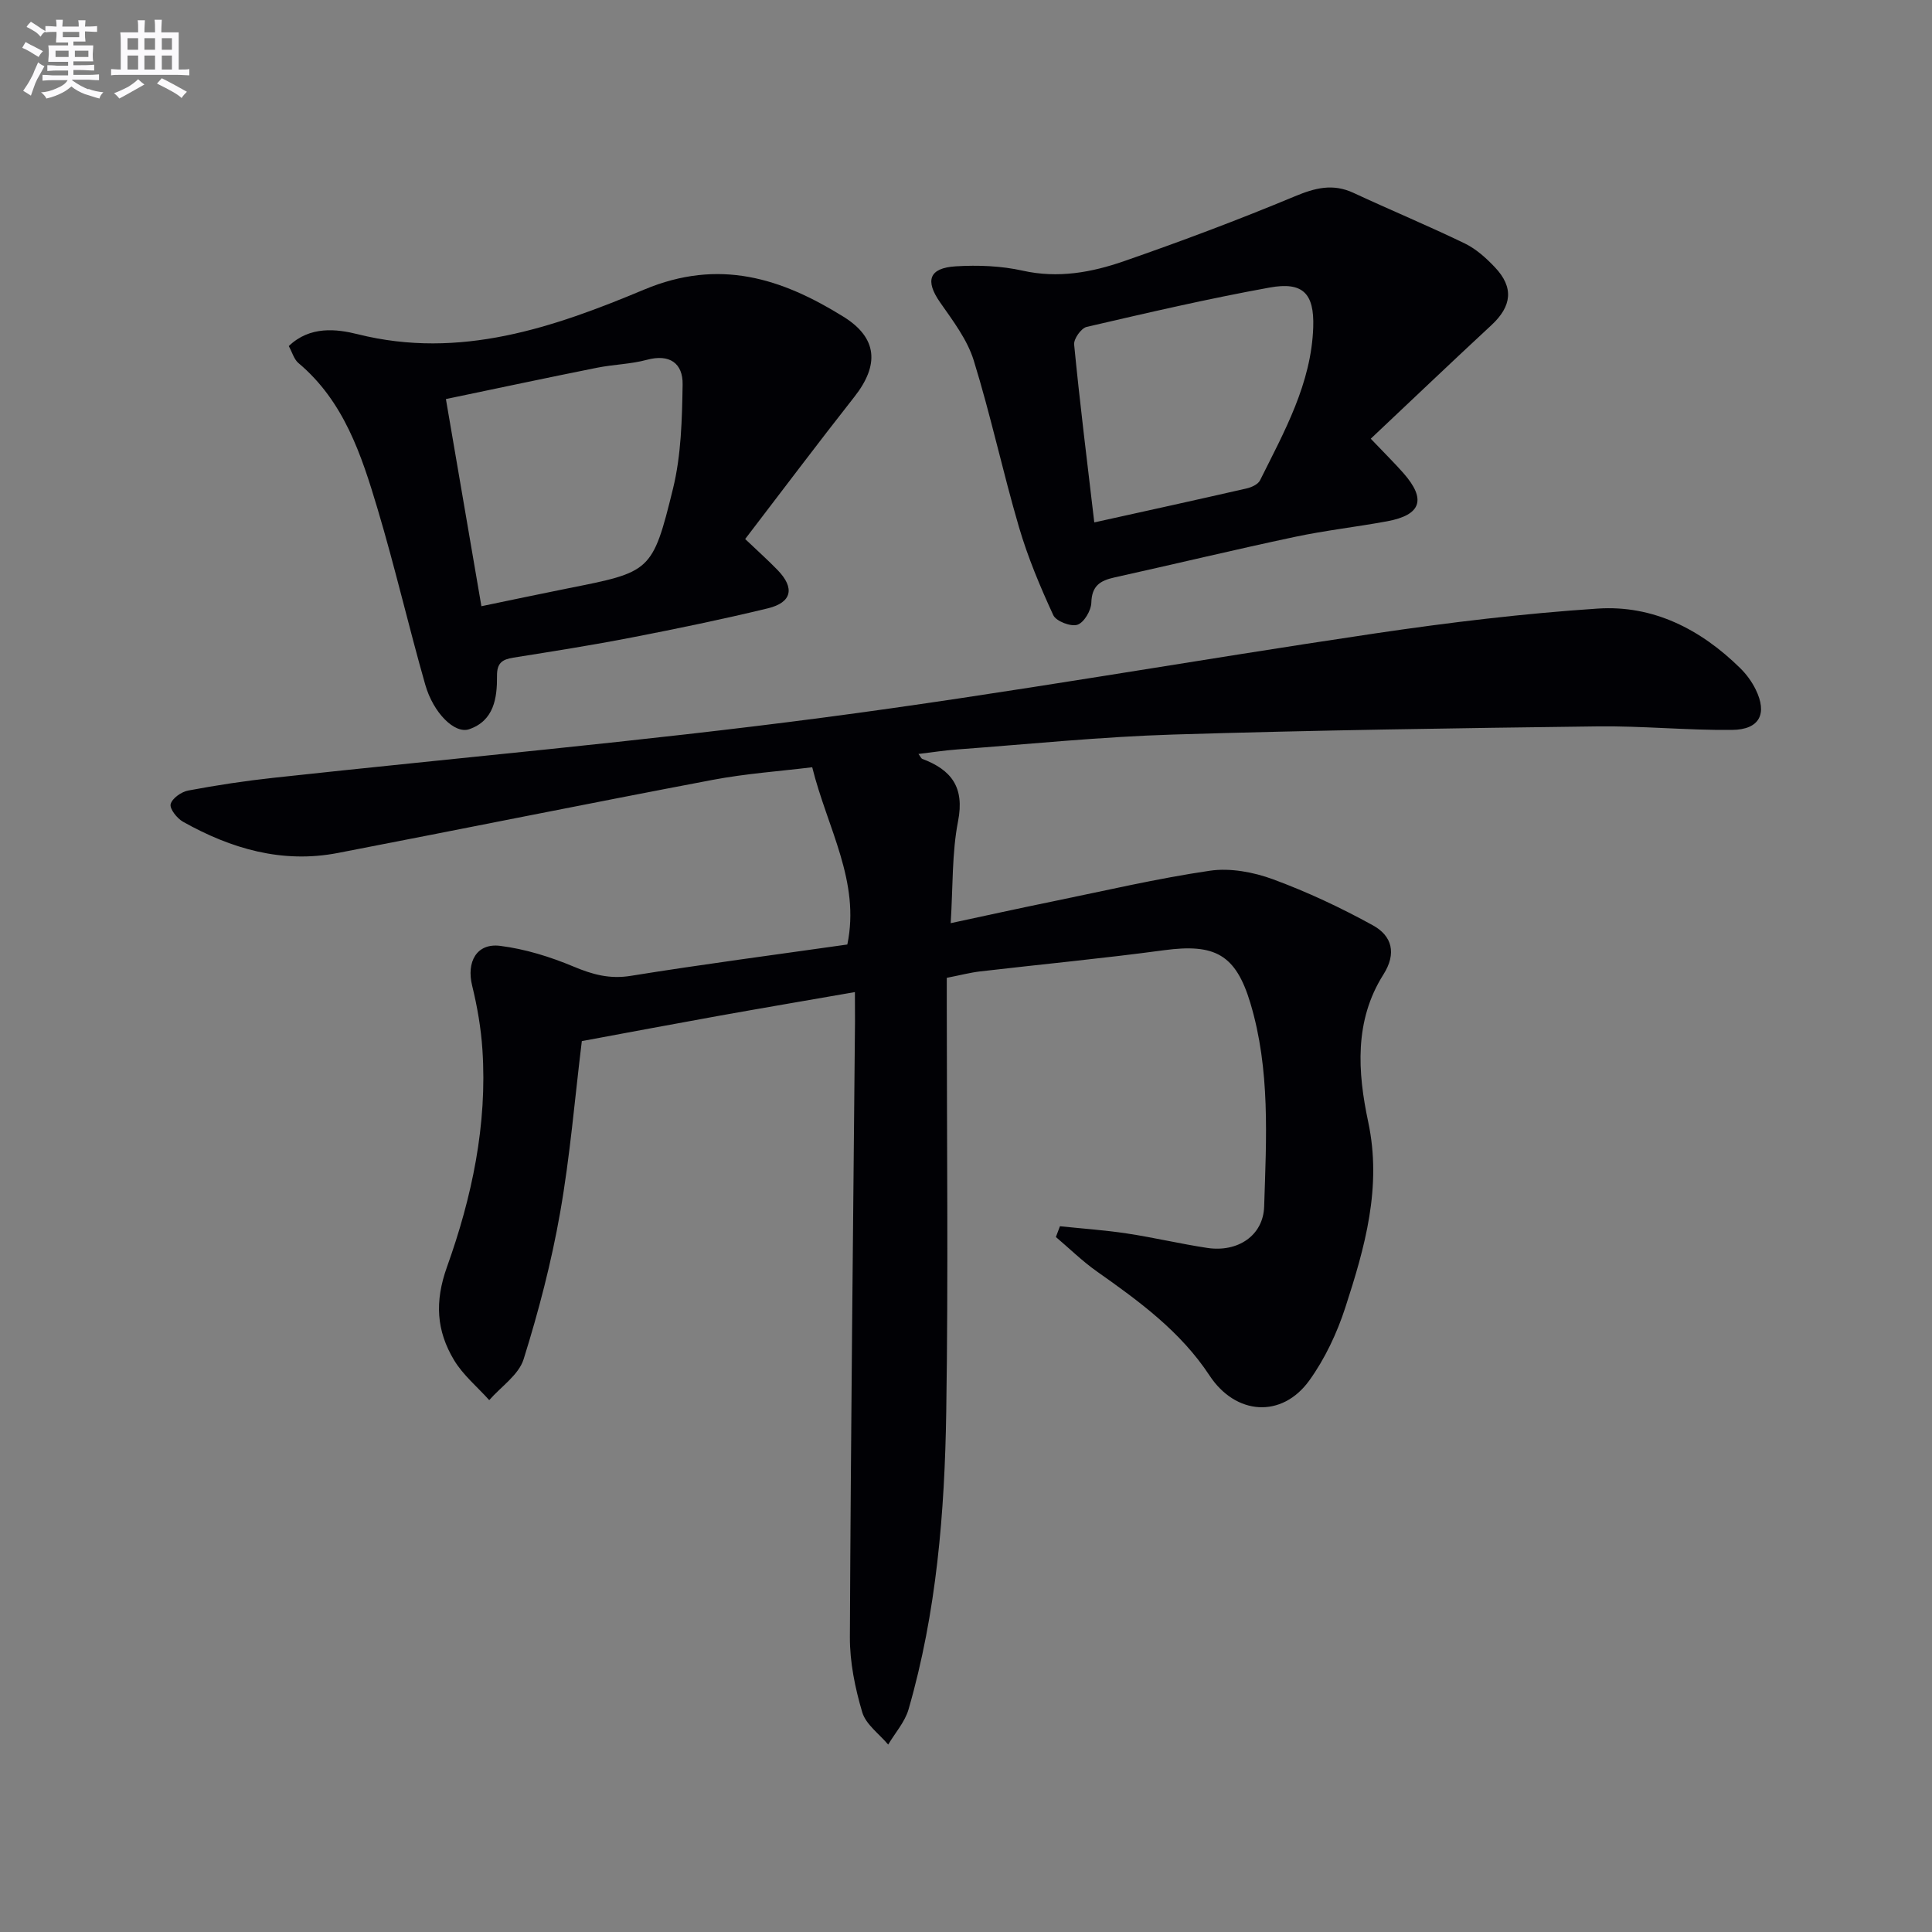
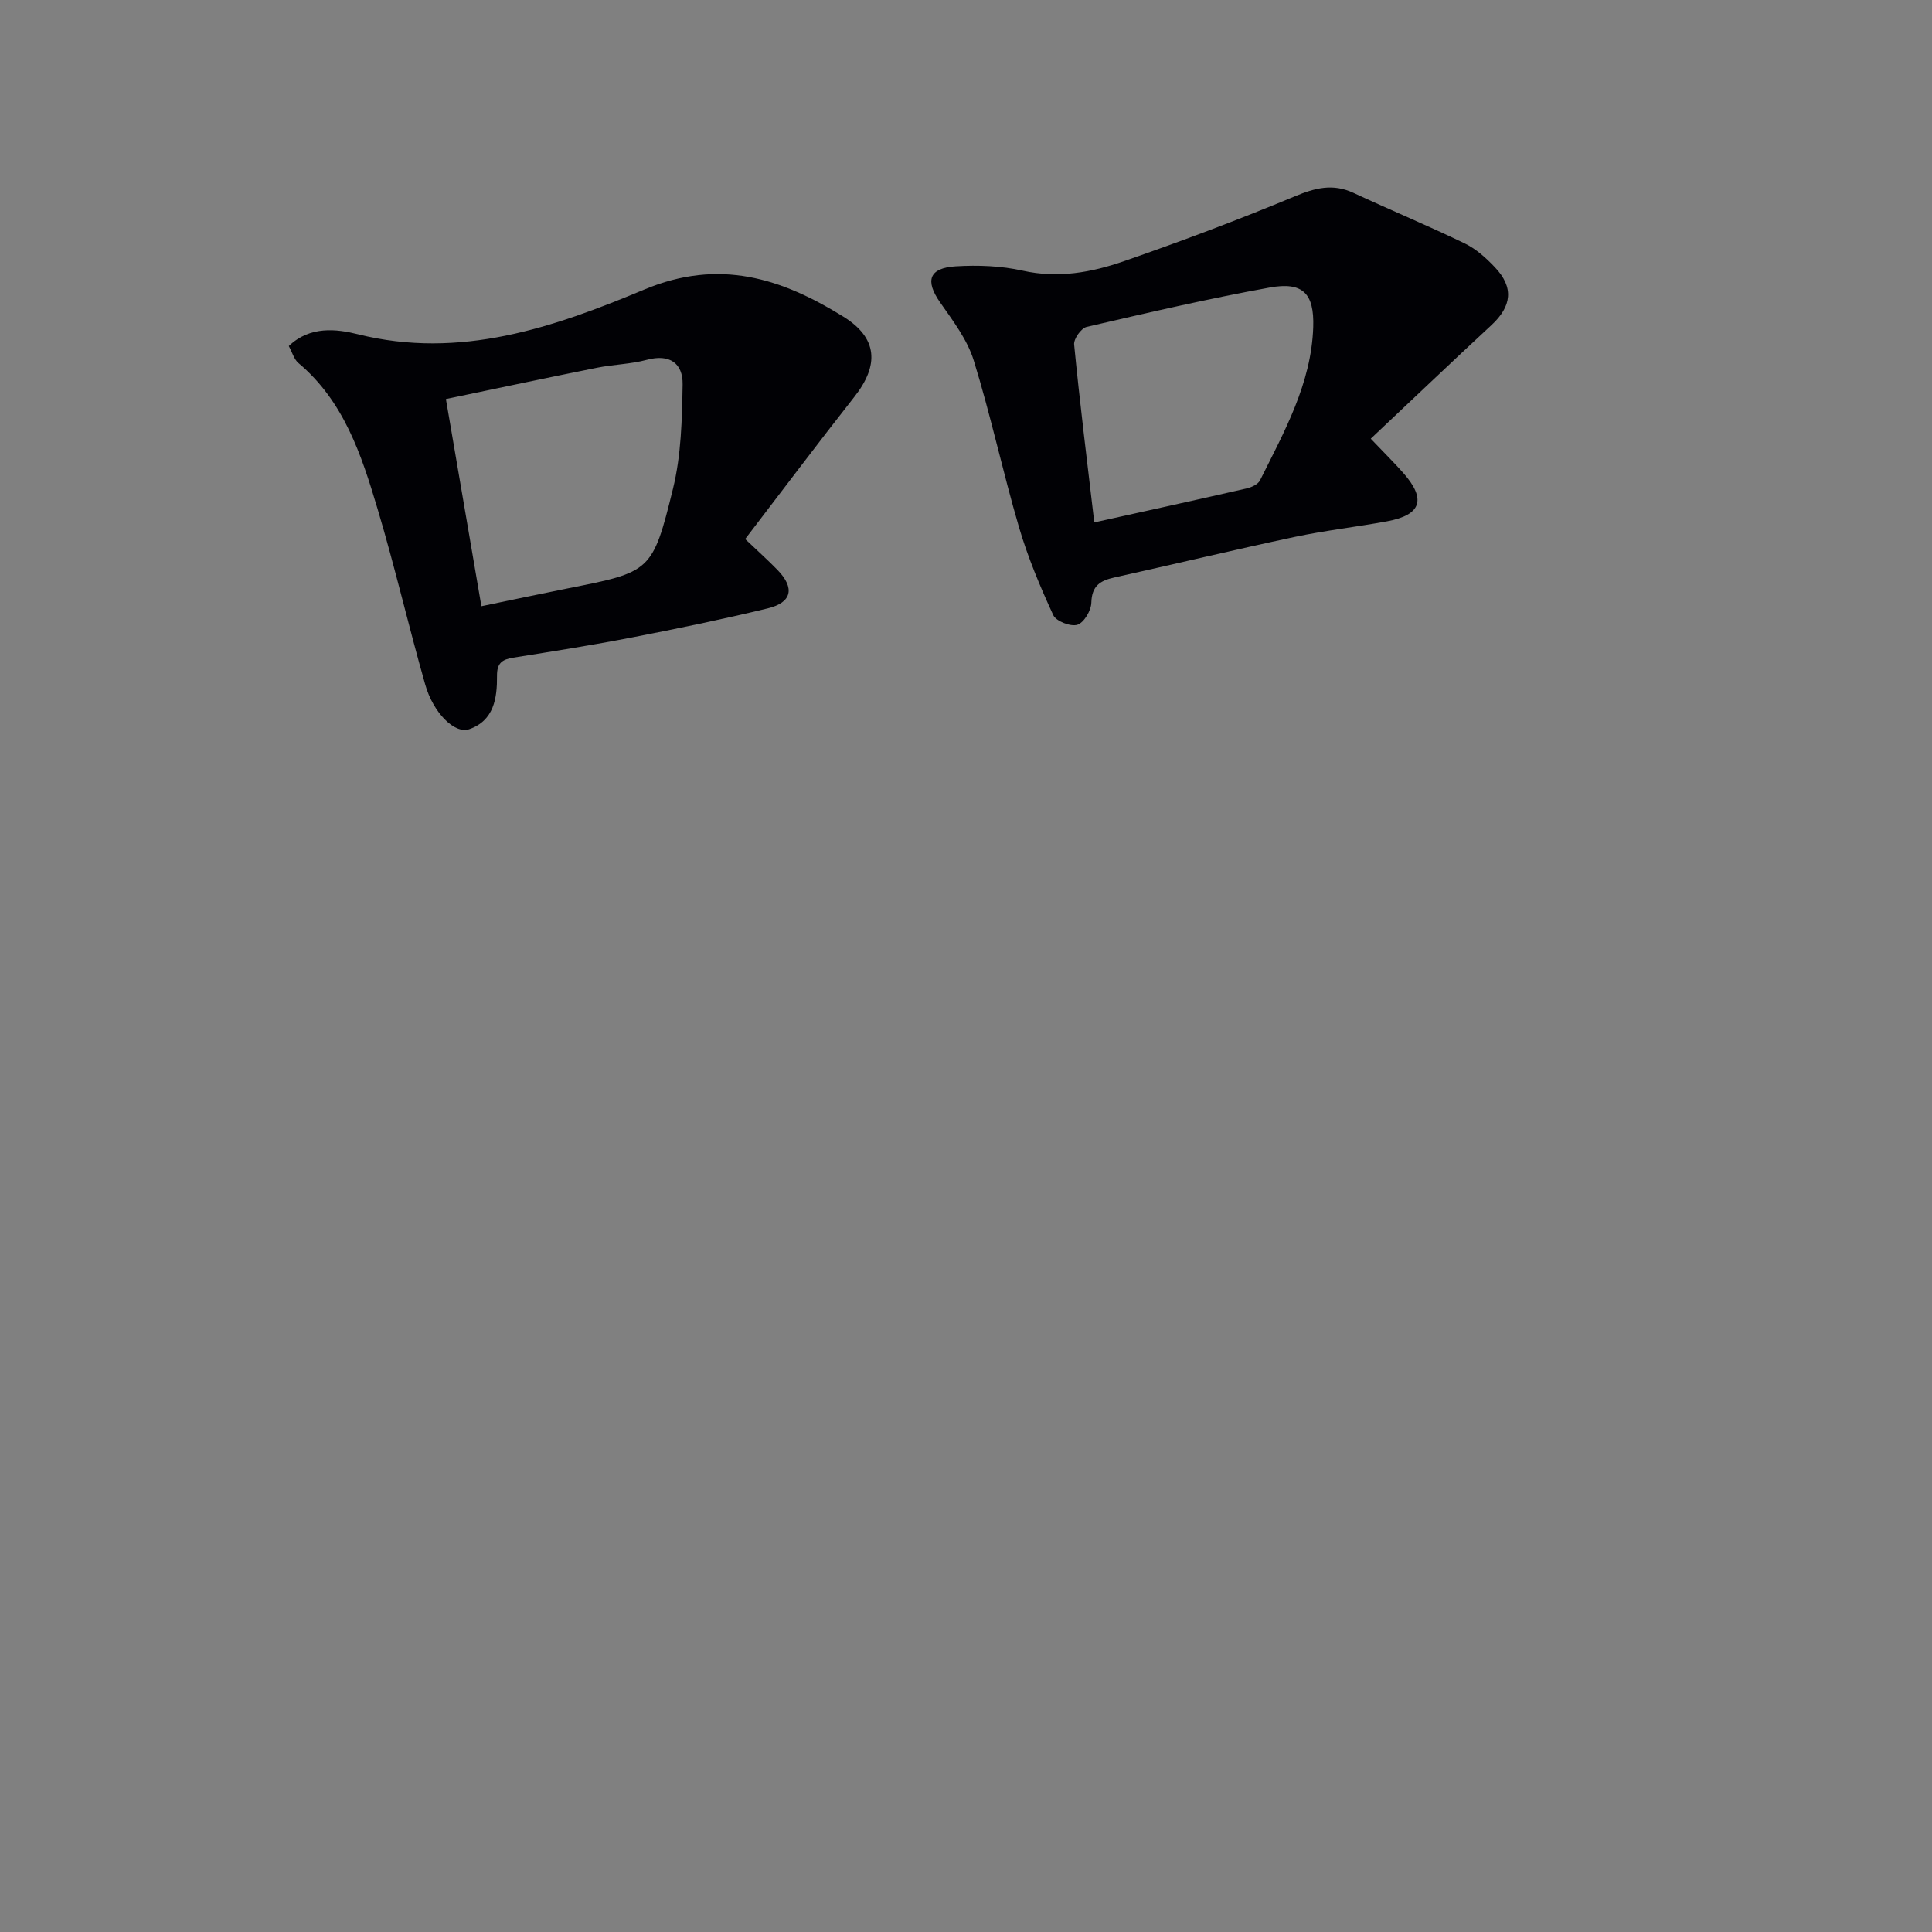
<svg xmlns="http://www.w3.org/2000/svg" enable-background="new 0 0 400 400" viewBox="0 0 400 400">
  <rect x="0" y="0" width="400" height="400" fill="#808080" stroke="none" />
  <g fill="#010105">
-     <path d="m177 205.4c-9.86 1.72-19.18 3.3-28.48 4.97-9.29 1.67-18.56 3.42-28.06 5.18-1.46 11.92-2.43 23.83-4.5 35.55-1.8 10.24-4.44 20.38-7.55 30.31-1.02 3.25-4.67 5.67-7.12 8.47-2.47-2.75-5.44-5.2-7.3-8.31-3.61-6.03-4.04-12.02-1.45-19.26 5.16-14.4 8.37-29.45 7.34-44.98-.29-4.44-1.06-8.9-2.12-13.23-1.22-4.93.9-8.88 5.79-8.27 5.17.65 10.35 2.26 15.18 4.28 3.93 1.65 7.47 2.64 11.86 1.93 14.87-2.4 29.82-4.35 44.84-6.49 2.72-13.06-4.13-24.06-7.27-36.7-6.66.82-13.73 1.31-20.65 2.62-25.88 4.91-51.7 10.14-77.57 15.13-11.51 2.22-22.08-.87-32.04-6.46-1.24-.69-2.81-2.69-2.57-3.65.31-1.21 2.23-2.56 3.65-2.82 5.86-1.1 11.77-2 17.69-2.64 37.98-4.14 76.06-7.5 113.93-12.48 38.16-5.02 76.1-11.78 114.18-17.42 15.26-2.26 30.62-4.11 46.01-5.13 11.49-.76 21.33 4.29 29.51 12.34 1.28 1.26 2.4 2.79 3.19 4.4 2.48 5.04.81 8.32-4.86 8.38-9.3.1-18.62-.85-27.92-.73-29.28.37-58.57.79-87.84 1.69-14.94.46-29.84 1.99-44.75 3.09-2.6.19-5.18.6-7.96.93.41.54.55.93.8 1.02 6.01 2.27 8.77 5.86 7.4 12.88-1.29 6.6-1.05 13.51-1.53 21.13 7.56-1.62 14.26-3.1 20.98-4.47 10.89-2.23 21.73-4.78 32.71-6.39 4.2-.61 9 .29 13.05 1.78 7.11 2.62 14.05 5.88 20.69 9.54 3.91 2.16 4.96 5.76 2.15 10.19-6.05 9.55-5.33 20.2-3.14 30.49 2.88 13.52-.7 26.01-4.74 38.45-1.72 5.29-4.21 10.59-7.45 15.09-5.69 7.89-15.25 7.19-20.65-1.01-6-9.13-14.58-15.39-23.32-21.55-3.01-2.12-5.68-4.75-8.5-7.14.28-.74.56-1.49.84-2.23 4.63.49 9.29.8 13.89 1.5 5.56.84 11.06 2.15 16.62 2.99 6.25.95 11.58-2.51 11.77-8.57.45-14.11 1.29-28.34-2.86-42.14-3.03-10.06-7.35-12.34-17.85-10.93-12.66 1.71-25.4 2.91-38.09 4.39-2.13.25-4.22.81-6.91 1.33v5.35c0 28.16.33 56.32-.11 84.48-.32 20.78-1.99 41.52-7.81 61.64-.76 2.61-2.78 4.86-4.21 7.28-1.86-2.22-4.63-4.17-5.38-6.72-1.48-5.01-2.58-10.36-2.55-15.57.19-42.47.67-84.93 1.06-127.4-.01-1.81-.02-3.63-.02-6.11z" />
    <path d="m59.79 71.65c4.37-4.21 9.9-3.55 14.29-2.45 21.19 5.3 40.57-1.41 59.3-9.25 15.55-6.51 28.43-2.33 41.23 5.61 7.11 4.41 7.46 10.02 2.27 16.61-7.58 9.63-14.94 19.43-22.6 29.43 2.73 2.6 4.81 4.45 6.74 6.45 3.57 3.7 2.94 6.69-2.05 7.9-9.34 2.26-18.77 4.21-28.21 6.04-8.13 1.58-16.31 2.87-24.49 4.17-2.31.37-3.4 1.12-3.37 3.78.04 4.58-.62 9.27-5.77 11.04-2.98 1.02-7.41-3.34-9.09-9.24-3.45-12.1-6.28-24.38-9.88-36.42-3.33-11.14-6.95-22.26-16.4-30.18-.9-.78-1.27-2.22-1.97-3.49zm39.88 53.86c6.15-1.27 11.95-2.51 17.77-3.67 17.28-3.44 17.64-3.34 21.89-20.64 1.71-6.96 1.88-14.38 2-21.61.07-4.35-2.66-6.38-7.42-5.09-3.34.9-6.9.95-10.32 1.64-10.35 2.07-20.67 4.27-31.27 6.48 2.53 14.73 4.9 28.57 7.35 42.89z" />
    <path d="m283.8 90.83c3.13 3.28 5.02 5.14 6.77 7.13 4.77 5.43 3.69 8.66-3.4 9.97-6.35 1.17-12.8 1.89-19.11 3.23-12.48 2.65-24.9 5.64-37.36 8.4-2.93.65-4.66 1.74-4.75 5.21-.04 1.63-1.52 4.14-2.89 4.58s-4.41-.73-4.99-1.99c-2.73-5.92-5.28-12-7.11-18.25-3.35-11.43-5.84-23.12-9.36-34.49-1.34-4.32-4.31-8.21-6.96-12.01-3.13-4.48-2.34-7.13 3.24-7.47 4.6-.28 9.39-.1 13.86.9 7.34 1.64 14.28.36 21.01-1.98 11.89-4.13 23.69-8.56 35.3-13.4 4.22-1.76 7.89-2.72 12.17-.73 7.65 3.56 15.46 6.8 23.06 10.48 2.33 1.13 4.41 3.01 6.22 4.92 3.97 4.18 3.51 8.07-.72 11.99-8.27 7.66-16.43 15.46-24.98 23.51zm-57.24 17.33c10.86-2.4 21.2-4.67 31.52-7.03 1.02-.23 2.37-.84 2.79-1.67 5.03-10.1 10.64-20.07 11.02-31.74.23-6.98-2.16-9.43-9-8.19-12.71 2.3-25.31 5.23-37.9 8.15-1.14.26-2.72 2.49-2.6 3.66 1.17 12.05 2.67 24.05 4.17 36.82z" />
  </g>
-   <path d="m6.8 9.5c.6.3 1.3.7 2.1 1.1-.4.4-.7.8-.9 1.2-.7-.4-1.3-.8-1.8-1.1s-1.1-.6-1.6-.8c.2-.4.5-.8.7-1.2.4.2.8.5 1.5.8zm.9 6.9c-.3.6-.5 1.1-.7 1.7s-.4 1.1-.6 1.7c-.6-.4-1.1-.7-1.6-1 .7-1 1.2-1.8 1.5-2.4.3-.5.6-1.1.8-1.7.3-.6.5-1.2.8-1.8.3.3.8.6 1.3.8-.7 1.3-1.2 2.2-1.5 2.7zm.1-11c.4.3 1 .7 1.7 1.1-.5.2-.8.6-1.1 1.1-.5-.6-1-1-1.4-1.2s-.9-.6-1.5-.8c.2-.4.5-.7.9-1.1.5.3.9.6 1.4.9zm10.5 13c1 .4 2 .6 3.1.7-.4.4-.7.8-.8 1.3-.9-.2-1.9-.6-3-.9-1-.4-2-.9-2.8-1.6-.5.4-1.1.9-1.9 1.3s-1.9.9-3.3 1.2c-.1-.3-.5-.8-1.1-1.3 1 0 2.1-.3 3.2-.8 1.2-.5 1.9-1 2.3-1.7h-3.2c-.4 0-1 0-2 .1v-1.2c1 0 1.7.1 2 .1h3.3v-1h-2.3c-.2 0-.9 0-2 .1v-1.2c1.2 0 1.9.1 2 .1h2.3v-.8h-4.1c0-.7.1-1.2.1-1.6 0-.5 0-1.1-.1-1.8h4.1v-.6h-2.5c0-.6.1-1.1.1-1.6v-.6h-.5c-.4 0-1 0-1.8.1v-1.3c1.2 0 1.9.1 2.1.1h.2c0-.3 0-.8-.1-1.4h1.4c0 .6-.1 1-.1 1.4h3.4c0-.4 0-.8-.1-1.3h1.5c0 .4-.1.9-.1 1.3.7 0 1.5 0 2.5-.1v1.2c-1 0-1.8-.1-2.5-.1v.6c0 .3 0 .8.1 1.5h-2.5v.8h4.1c0 .7-.1 1.3-.1 1.8s0 1 .1 1.5h-4.1v.8h1.4c.8 0 1.8 0 2.9-.1v1.2c-1 0-1.9-.1-2.8-.1h-1.5v1h3.2c.3 0 1 0 2.1-.1v1.2c-1.1 0-1.8-.1-2.1-.1h-3.4l-.1.1c1.4 1 2.4 1.5 3.4 1.9zm-4.1-6.6v-1.3h-2.7v1.3zm2.2-4.1v-1.1h-3.4v1.1zm1.9 4.1v-1.3h-2.8v1.3z" fill="#fbfafc" />
-   <path d="m37 6.7v2.3 5.4c1 0 1.8 0 2.2-.1v1.3c-.6 0-1.5-.1-2.5-.1h-11.9c-.7 0-1.3 0-1.8.1v-1.3c.5 0 1.1.1 2 .1v-5.2c0-1 0-1.8-.1-2.5h3.7c0-1.3 0-2.1-.1-2.5h1.5c0 .4-.1 1.3-.1 2.5h2.2c0-1.2 0-2.1-.1-2.6h1.5c0 .4-.1 1.3-.1 2.6zm-12.3 13.7c-.3-.4-.7-.8-1.1-1.1 1.1-.4 2.1-.9 2.9-1.3.8-.5 1.5-1 2.1-1.6.4.4.9.8 1.3 1.1-2.5 1.4-4.2 2.4-5.2 2.9zm3.9-10.1v-2.4h-2.2v2.4zm0 4.1v-2.9h-2.2v2.9zm3.5-4.1v-2.4h-2.2v2.4zm0 4.1v-2.9h-2.2v2.9zm.4 2.9 1-1.1c.6.3 1.4.7 2.5 1.3s2 1.1 2.7 1.5c-.4.4-.8.8-1.1 1.3-.8-.8-2.5-1.7-5.1-3zm3.1-7v-2.4h-2.1v2.4zm0 4.1v-2.9h-2.1v2.9z" fill="#fbfafc" />
</svg>